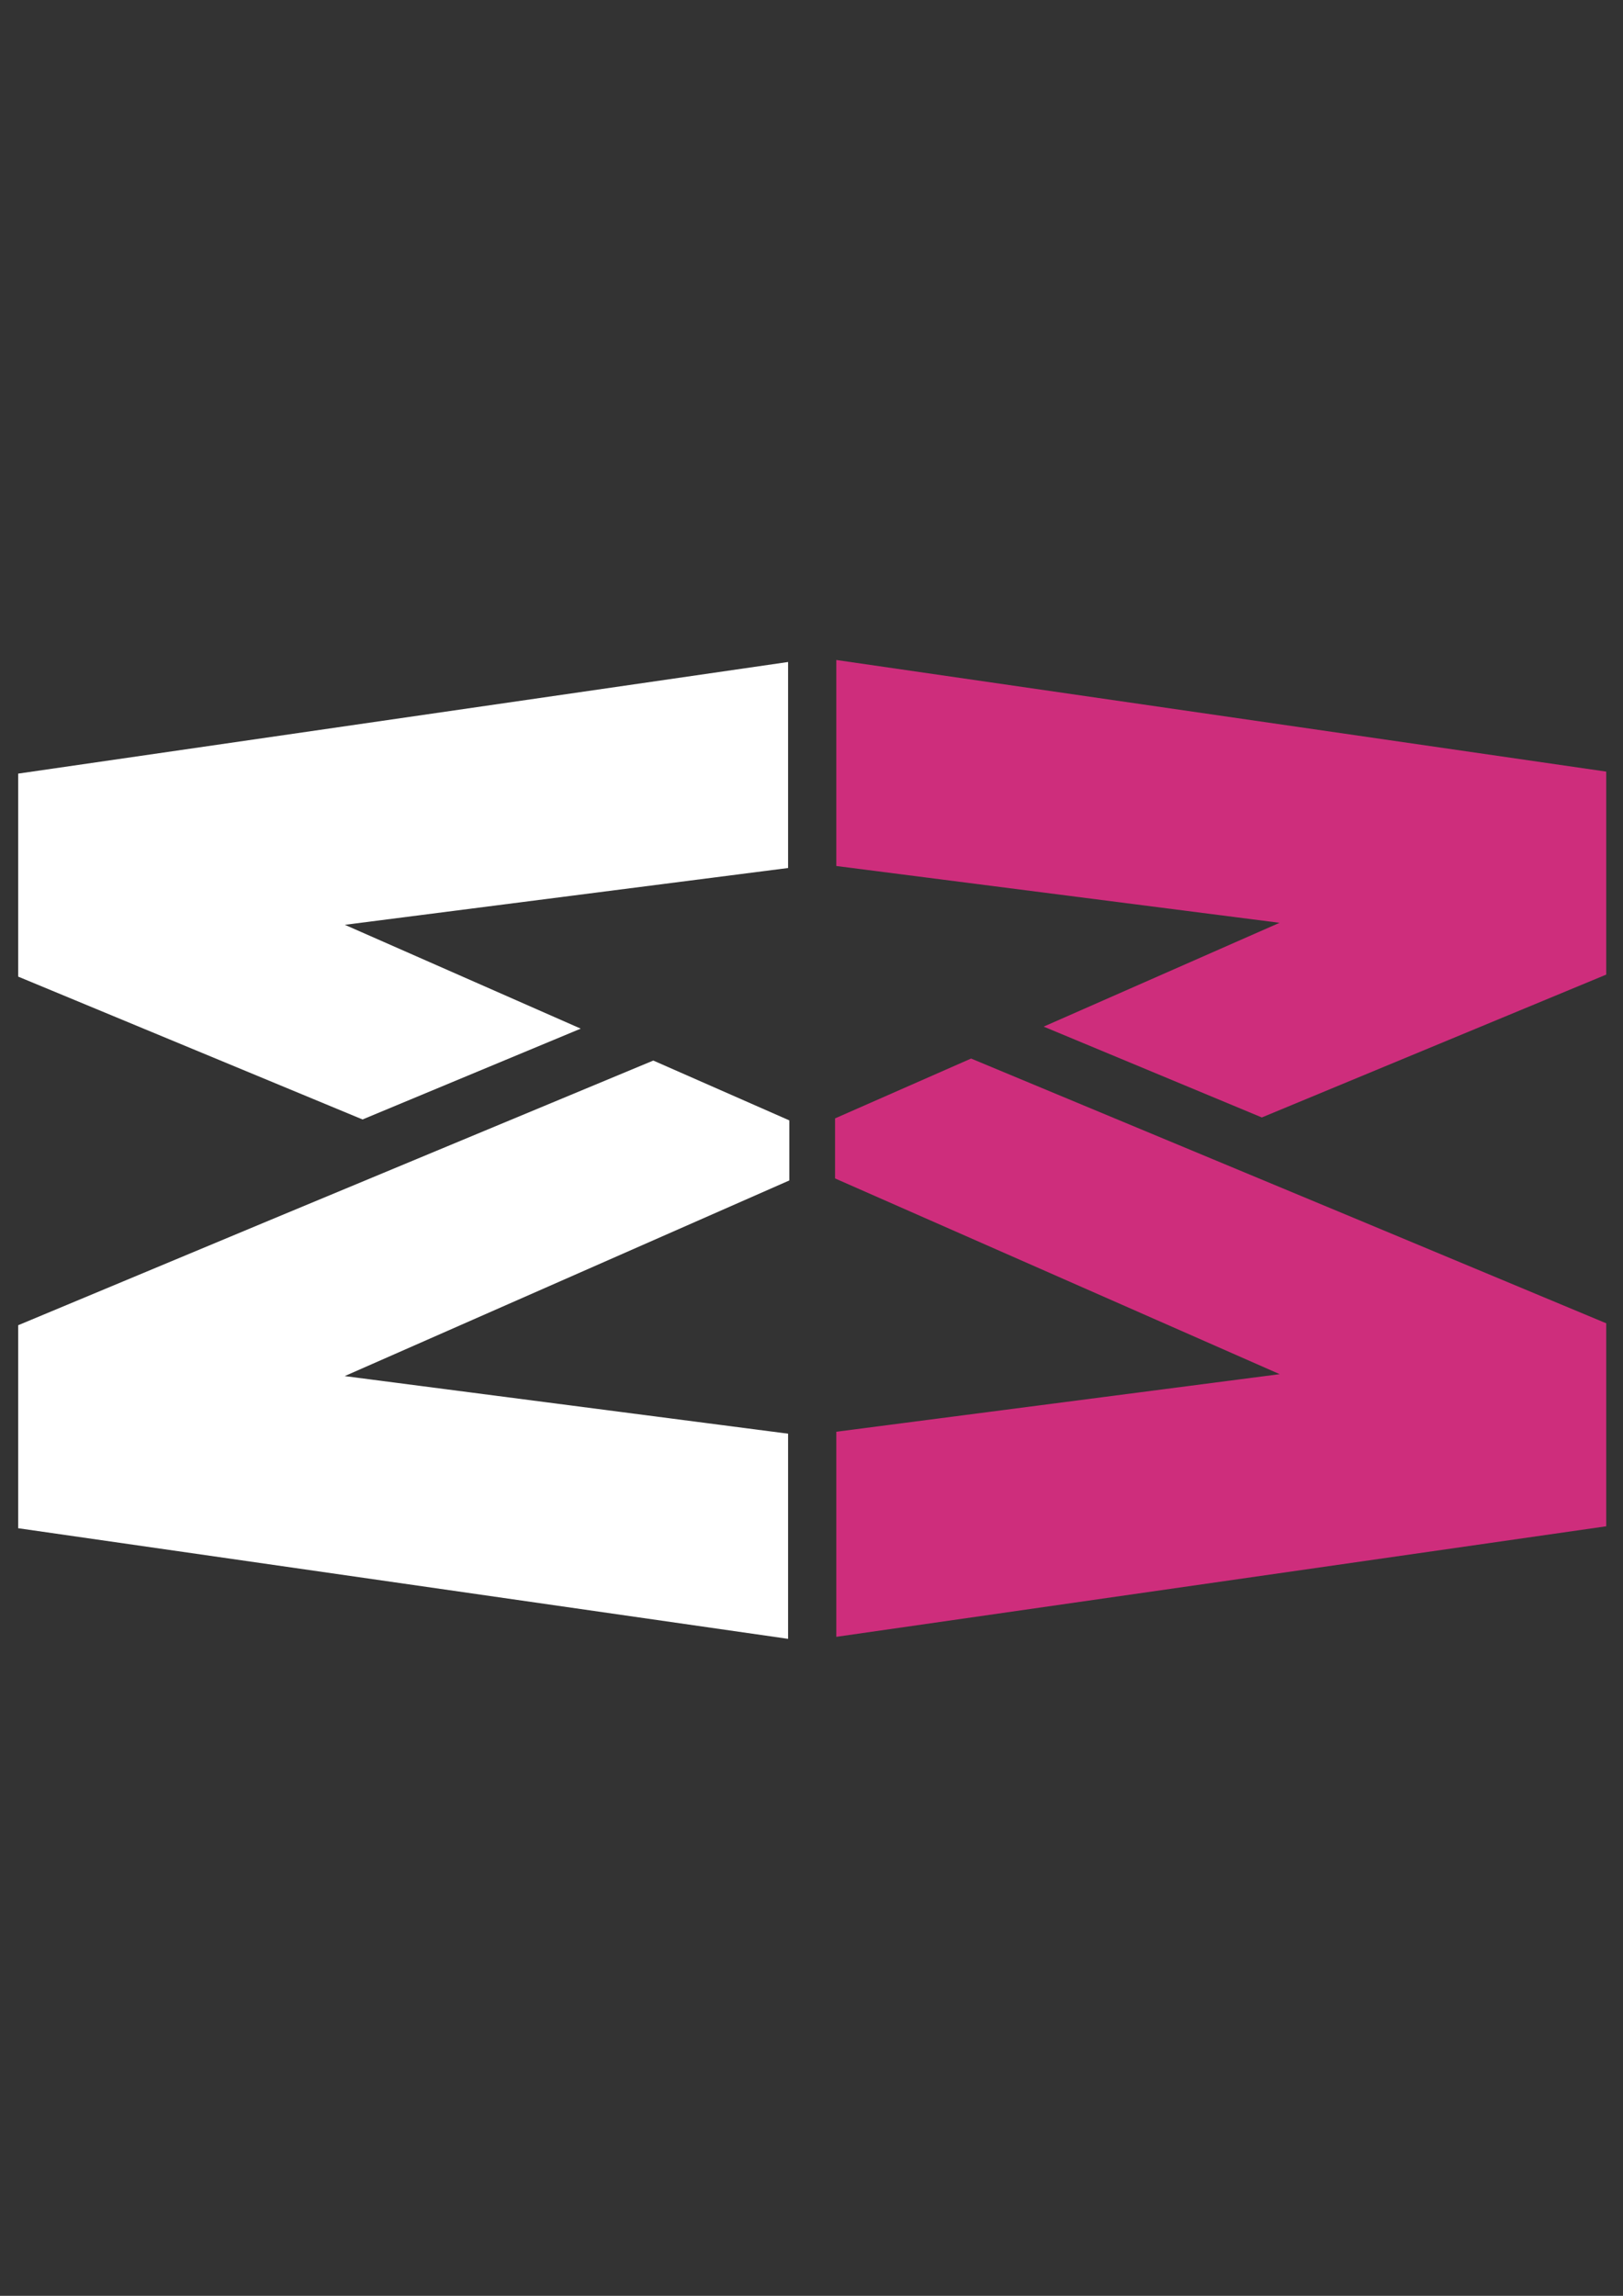
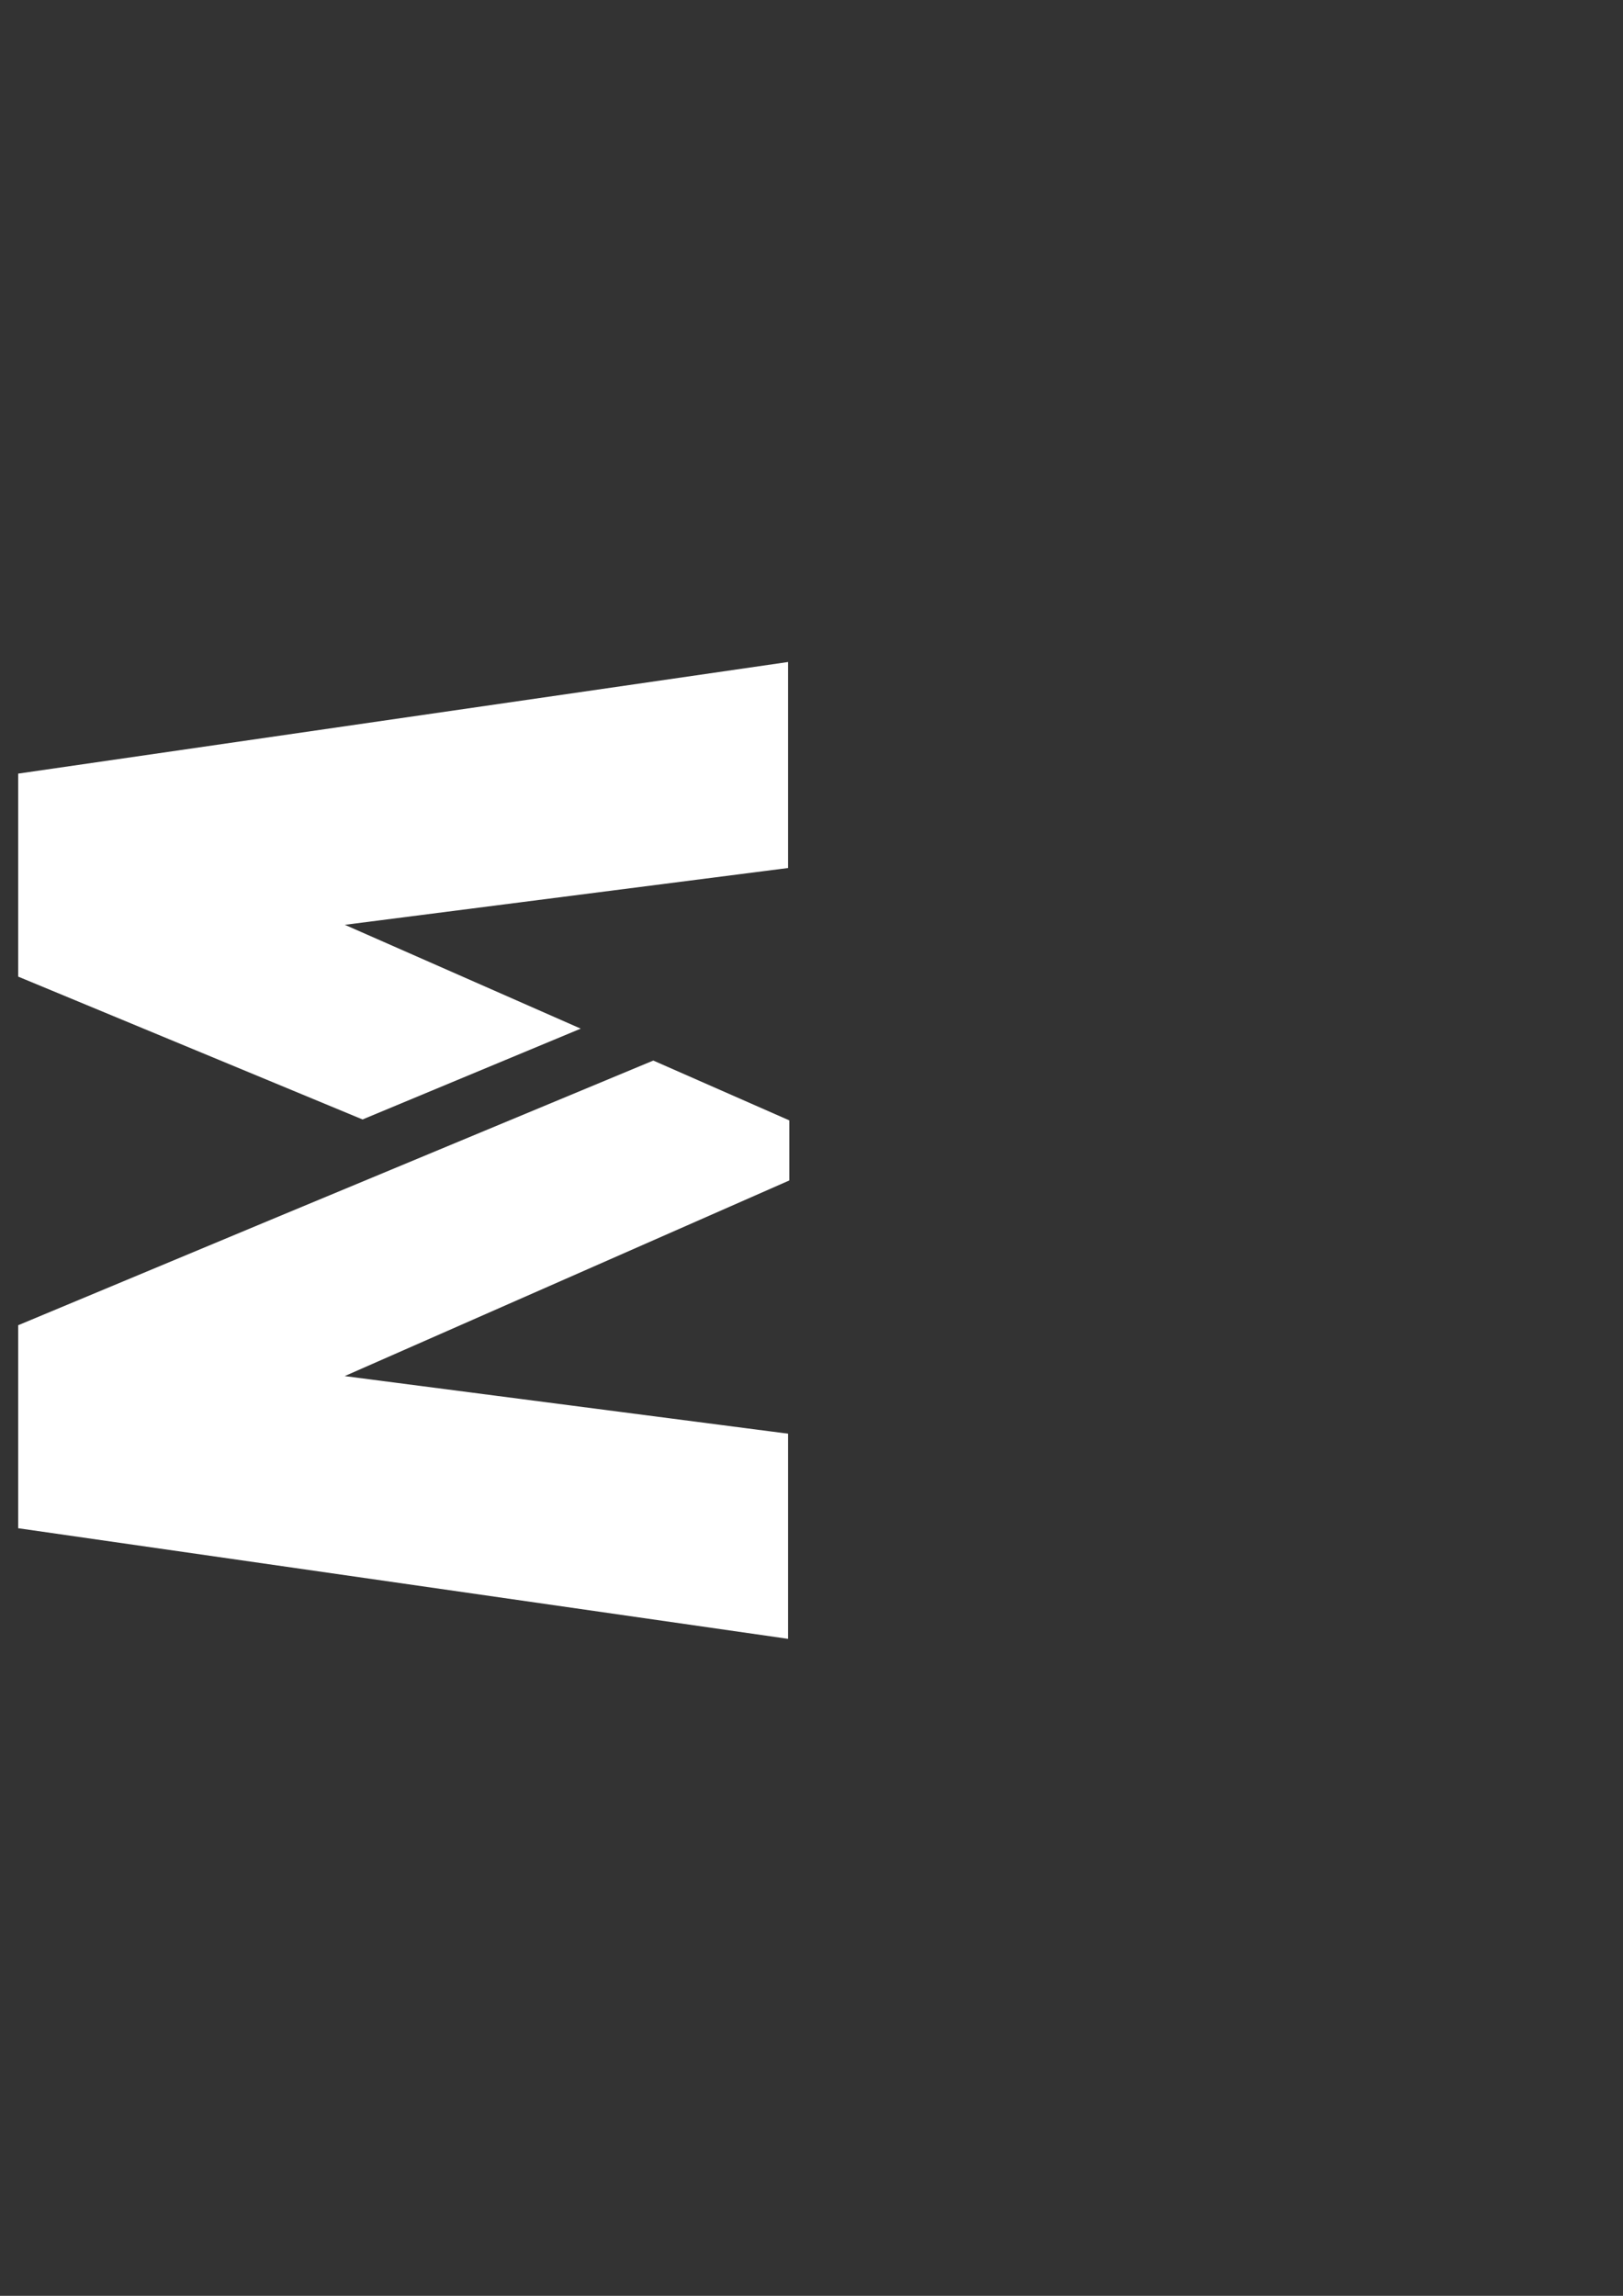
<svg xmlns="http://www.w3.org/2000/svg" version="1.1" id="Calque_1" x="0px" y="0px" viewBox="0 0 210 297" style="enable-background:new 0 0 210 297;" xml:space="preserve">
  <rect x="0" y="0" width="210" height="297" fill="#333333" stroke="none" />
  <style type="text/css">
	.st0{fill:#CE2D7C;}
	.st1{fill:#FFFFFF;}
</style>
  <g>
    <g>
      <g>
        <g>
          <g>
            <g>
-               <polygon class="st0" points="163.27,144.56 207.83,126.08 207.83,99.82 108.21,85.38 108.21,112.03 165.56,119.38        135.04,132.81       " />
-               <polygon class="st0" points="207.83,197.45 207.83,171.19 175.1,157.53 125.65,136.94 108.05,144.68 108.05,152.45        165.58,177.77 108.21,185.22 108.21,211.75       " />
-             </g>
+               </g>
          </g>
        </g>
      </g>
      <g>
        <g>
          <g>
            <g>
              <polygon class="st1" points="46.91,144.82 2.35,126.34 2.35,100.08 101.97,85.64 101.97,112.29 44.62,119.64 75.14,133.07              " />
              <polygon class="st1" points="2.35,197.7 2.35,171.44 35.08,157.78 84.53,137.2 102.13,144.94 102.13,152.71 44.6,178.02        101.97,185.47 101.97,212.01       " />
            </g>
          </g>
        </g>
      </g>
    </g>
  </g>
</svg>